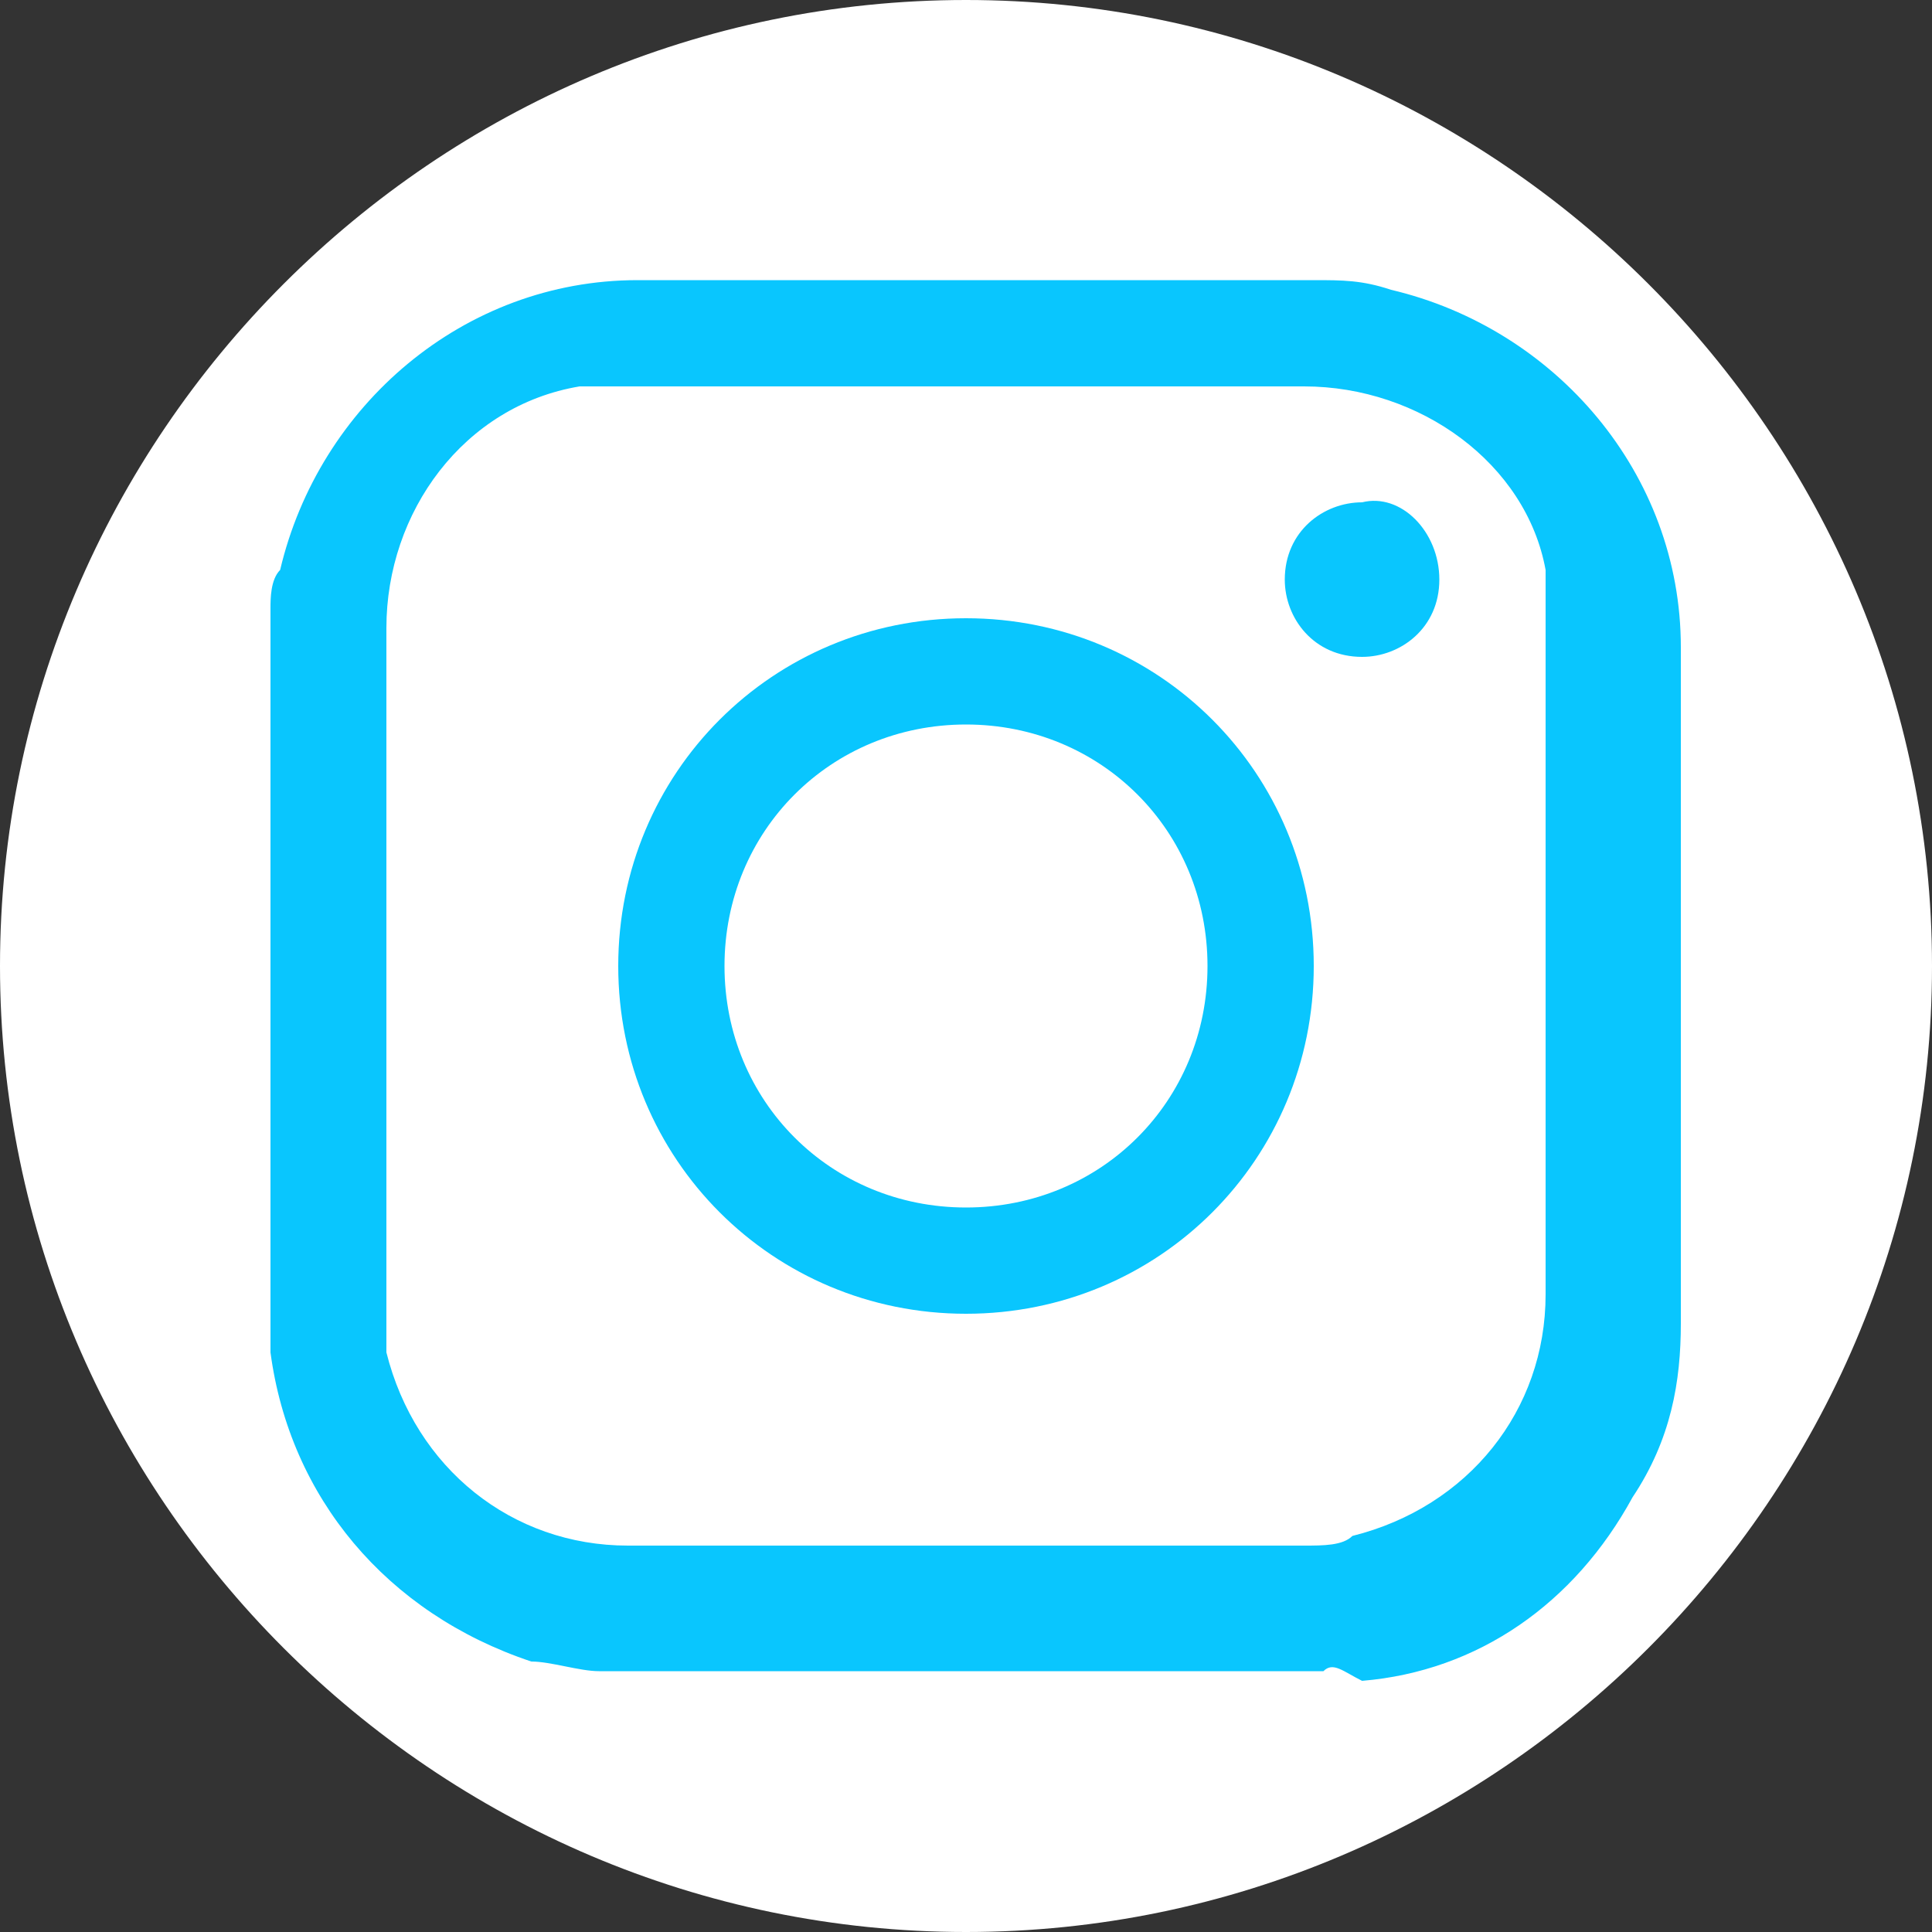
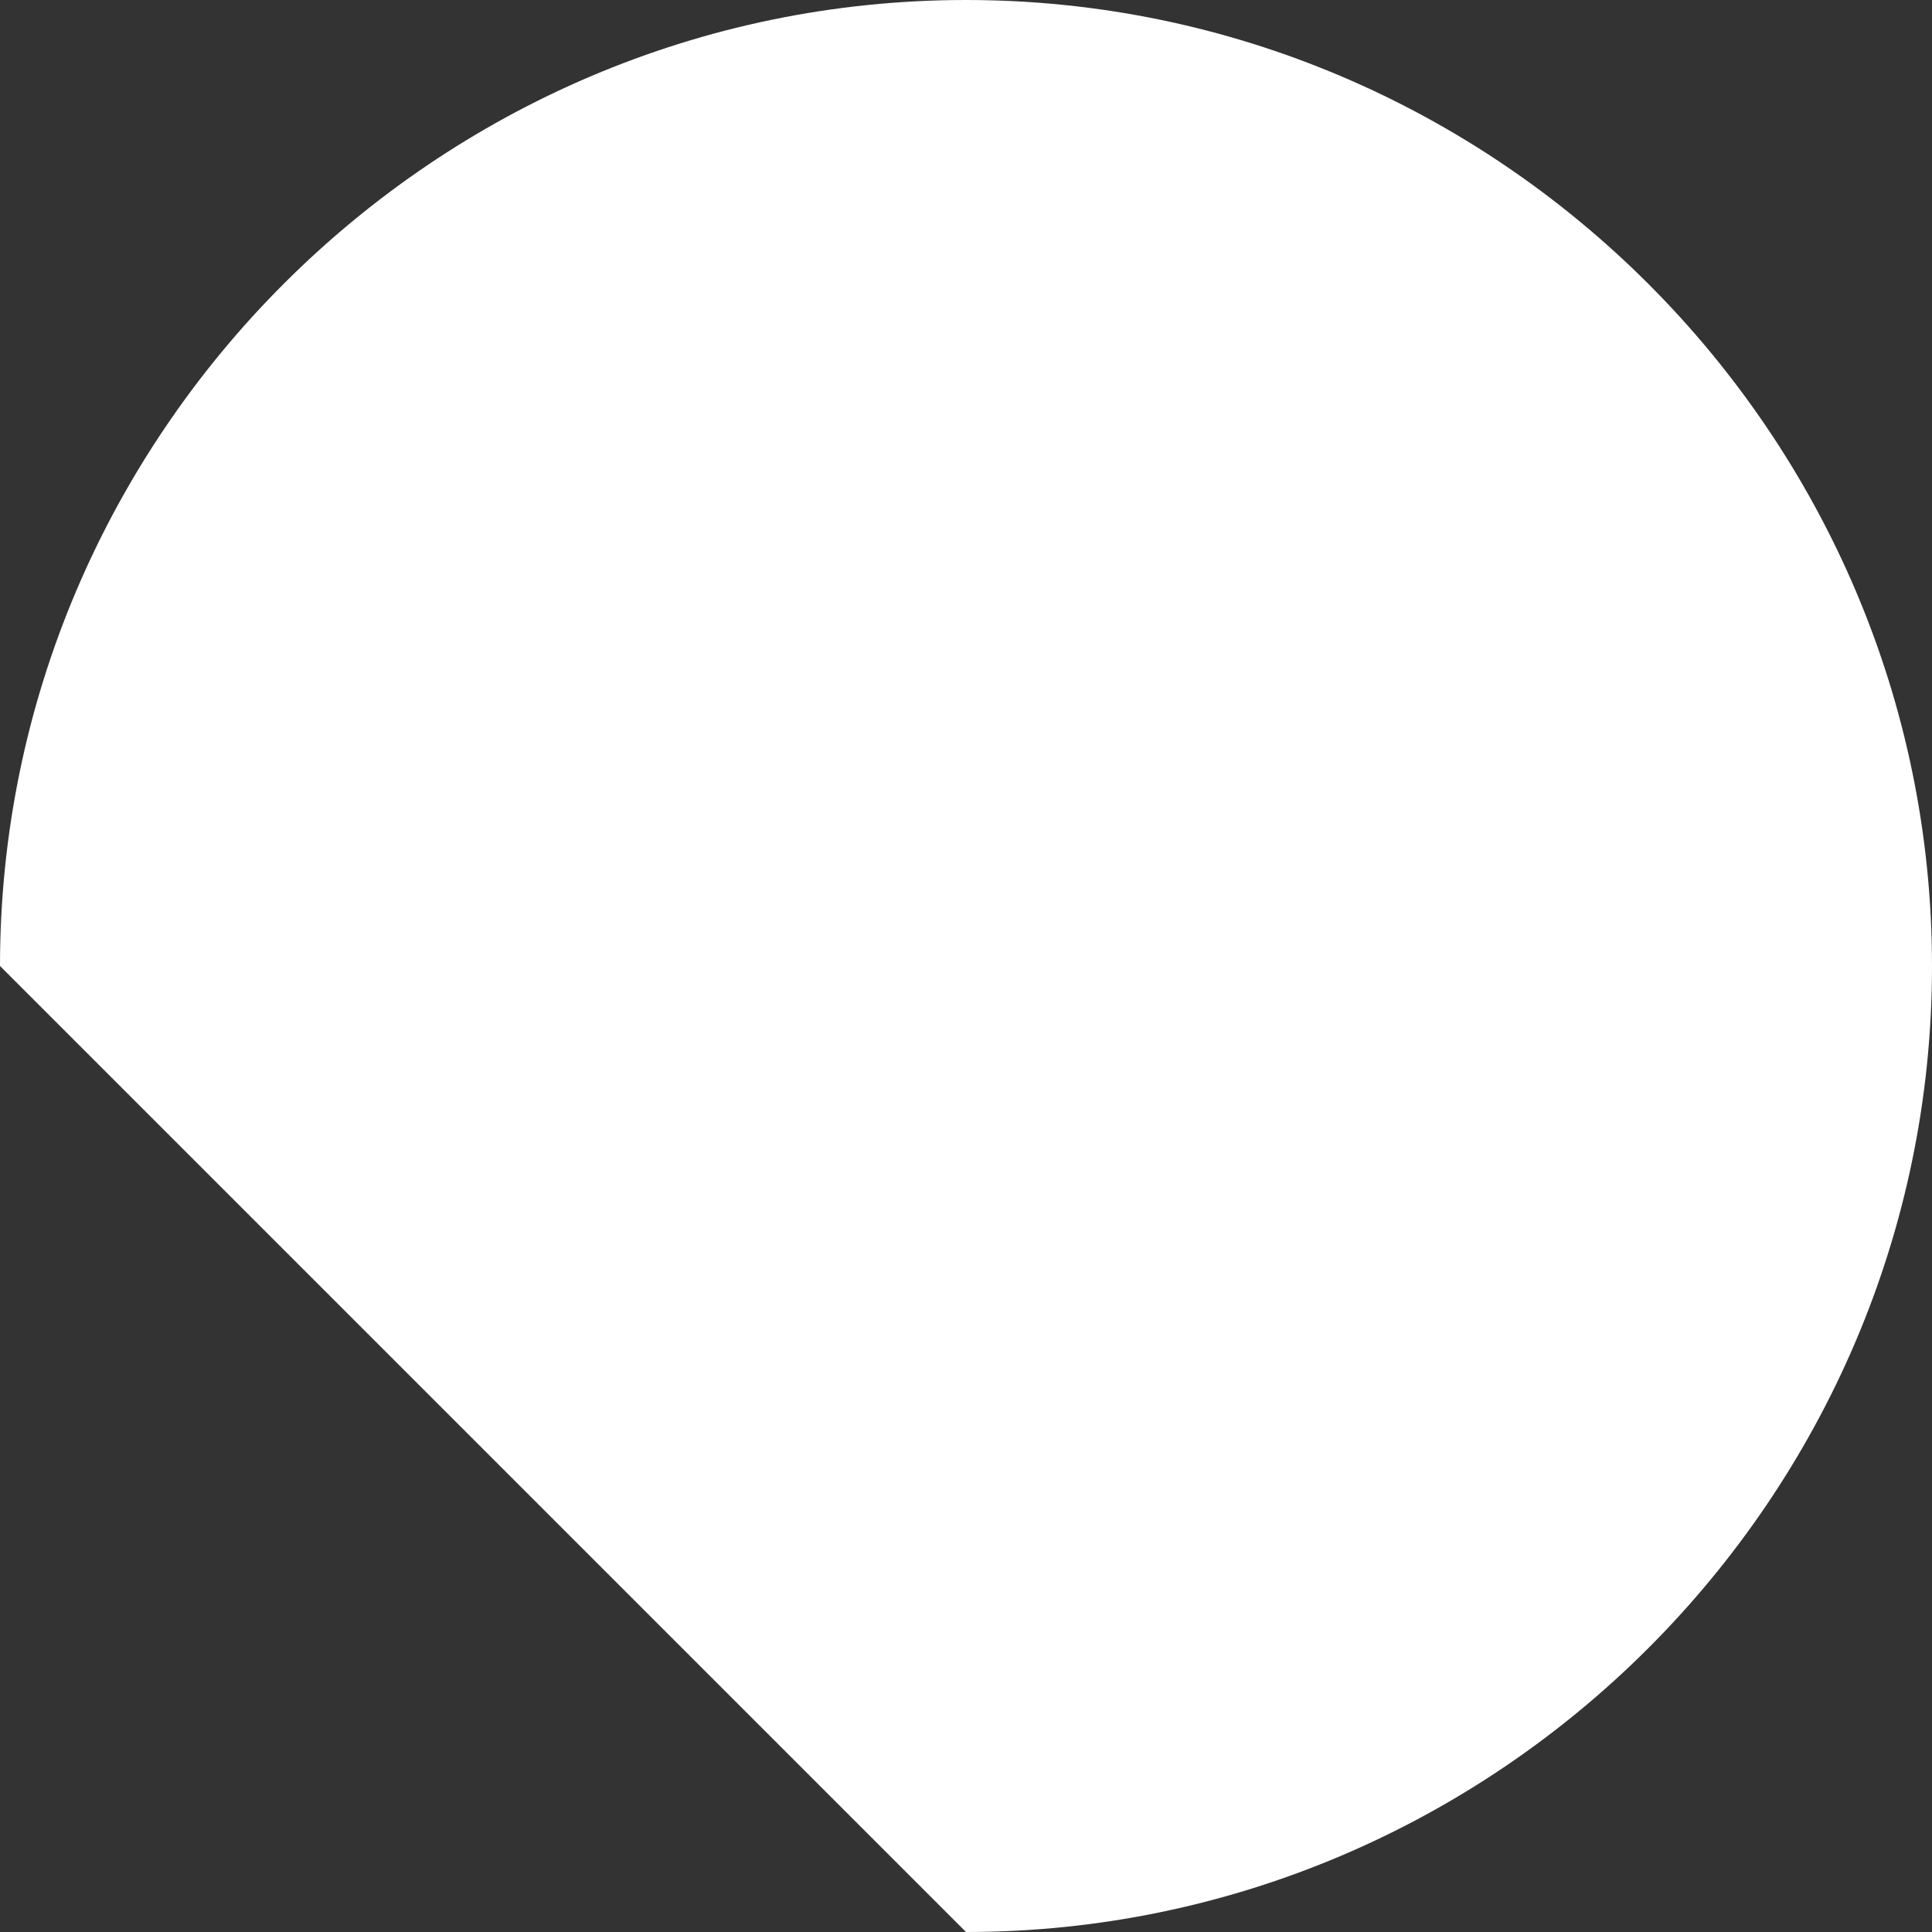
<svg xmlns="http://www.w3.org/2000/svg" version="1.1" id="Layer_1" x="0px" y="0px" viewBox="0 0 20 20" style="enable-background:new 0 0 20 20;" xml:space="preserve">
  <rect x="0" y="0" width="20" height="20" fill="#333333" stroke="none" />
  <style type="text/css">
	.st0{fill:#FFFFFF;}
	.st1{fill:#09C6FE;}
</style>
  <g>
-     <path class="st0" d="M10,20c5.5,0,10-4.5,10-10c0-5.5-4.5-10-10-10C4.5,0,0,4.5,0,10C0,15.5,4.5,20,10,20z" />
+     <path class="st0" d="M10,20c5.5,0,10-4.5,10-10c0-5.5-4.5-10-10-10C4.5,0,0,4.5,0,10z" />
    <g>
-       <path class="st1" d="M13.7,17.3c-2.5,0-5,0-7.5,0c0,0,0,0,0,0c-0.2,0-0.5-0.1-0.7-0.1C4,16.7,3,15.5,2.8,14c0-0.1,0-0.2,0-0.2    c0-2.5,0-5,0-7.5c0,0,0,0,0,0c0-0.1,0-0.3,0.1-0.4c0.4-1.7,1.9-3,3.7-3c2.3,0,4.7,0,7,0c0.3,0,0.5,0,0.8,0.1c1.7,0.4,3,1.9,3,3.7    c0,2.3,0,4.7,0,7c0,0.6-0.1,1.2-0.5,1.8c-0.6,1.1-1.6,1.8-2.8,1.9C13.9,17.3,13.8,17.2,13.7,17.3z M4,10c0,1.2,0,2.3,0,3.5    c0,0.2,0,0.3,0,0.5C4.3,15.2,5.3,16,6.5,16c2.3,0,4.6,0,7,0c0.2,0,0.4,0,0.5-0.1c1.2-0.3,2-1.3,2-2.5c0-2.3,0-4.7,0-7    c0-0.2,0-0.3,0-0.5C15.8,4.8,14.7,4,13.5,4c-2.3,0-4.7,0-7,0C6.4,4,6.2,4,6,4C4.8,4.2,4,5.3,4,6.5C4,7.7,4,8.8,4,10z" />
-       <path class="st1" d="M10,6.4c2,0,3.6,1.6,3.6,3.6c0,2-1.6,3.6-3.6,3.6c-2,0-3.6-1.6-3.6-3.6C6.4,8,8,6.4,10,6.4z M7.5,10    c0,1.4,1.1,2.5,2.5,2.5c1.4,0,2.5-1.1,2.5-2.5c0-1.4-1.1-2.5-2.5-2.5C8.6,7.5,7.5,8.6,7.5,10z" />
-       <path class="st1" d="M14.9,6c0,0.5-0.4,0.8-0.8,0.8c-0.5,0-0.8-0.4-0.8-0.8c0-0.5,0.4-0.8,0.8-0.8C14.5,5.1,14.9,5.5,14.9,6z" />
-     </g>
+       </g>
  </g>
</svg>